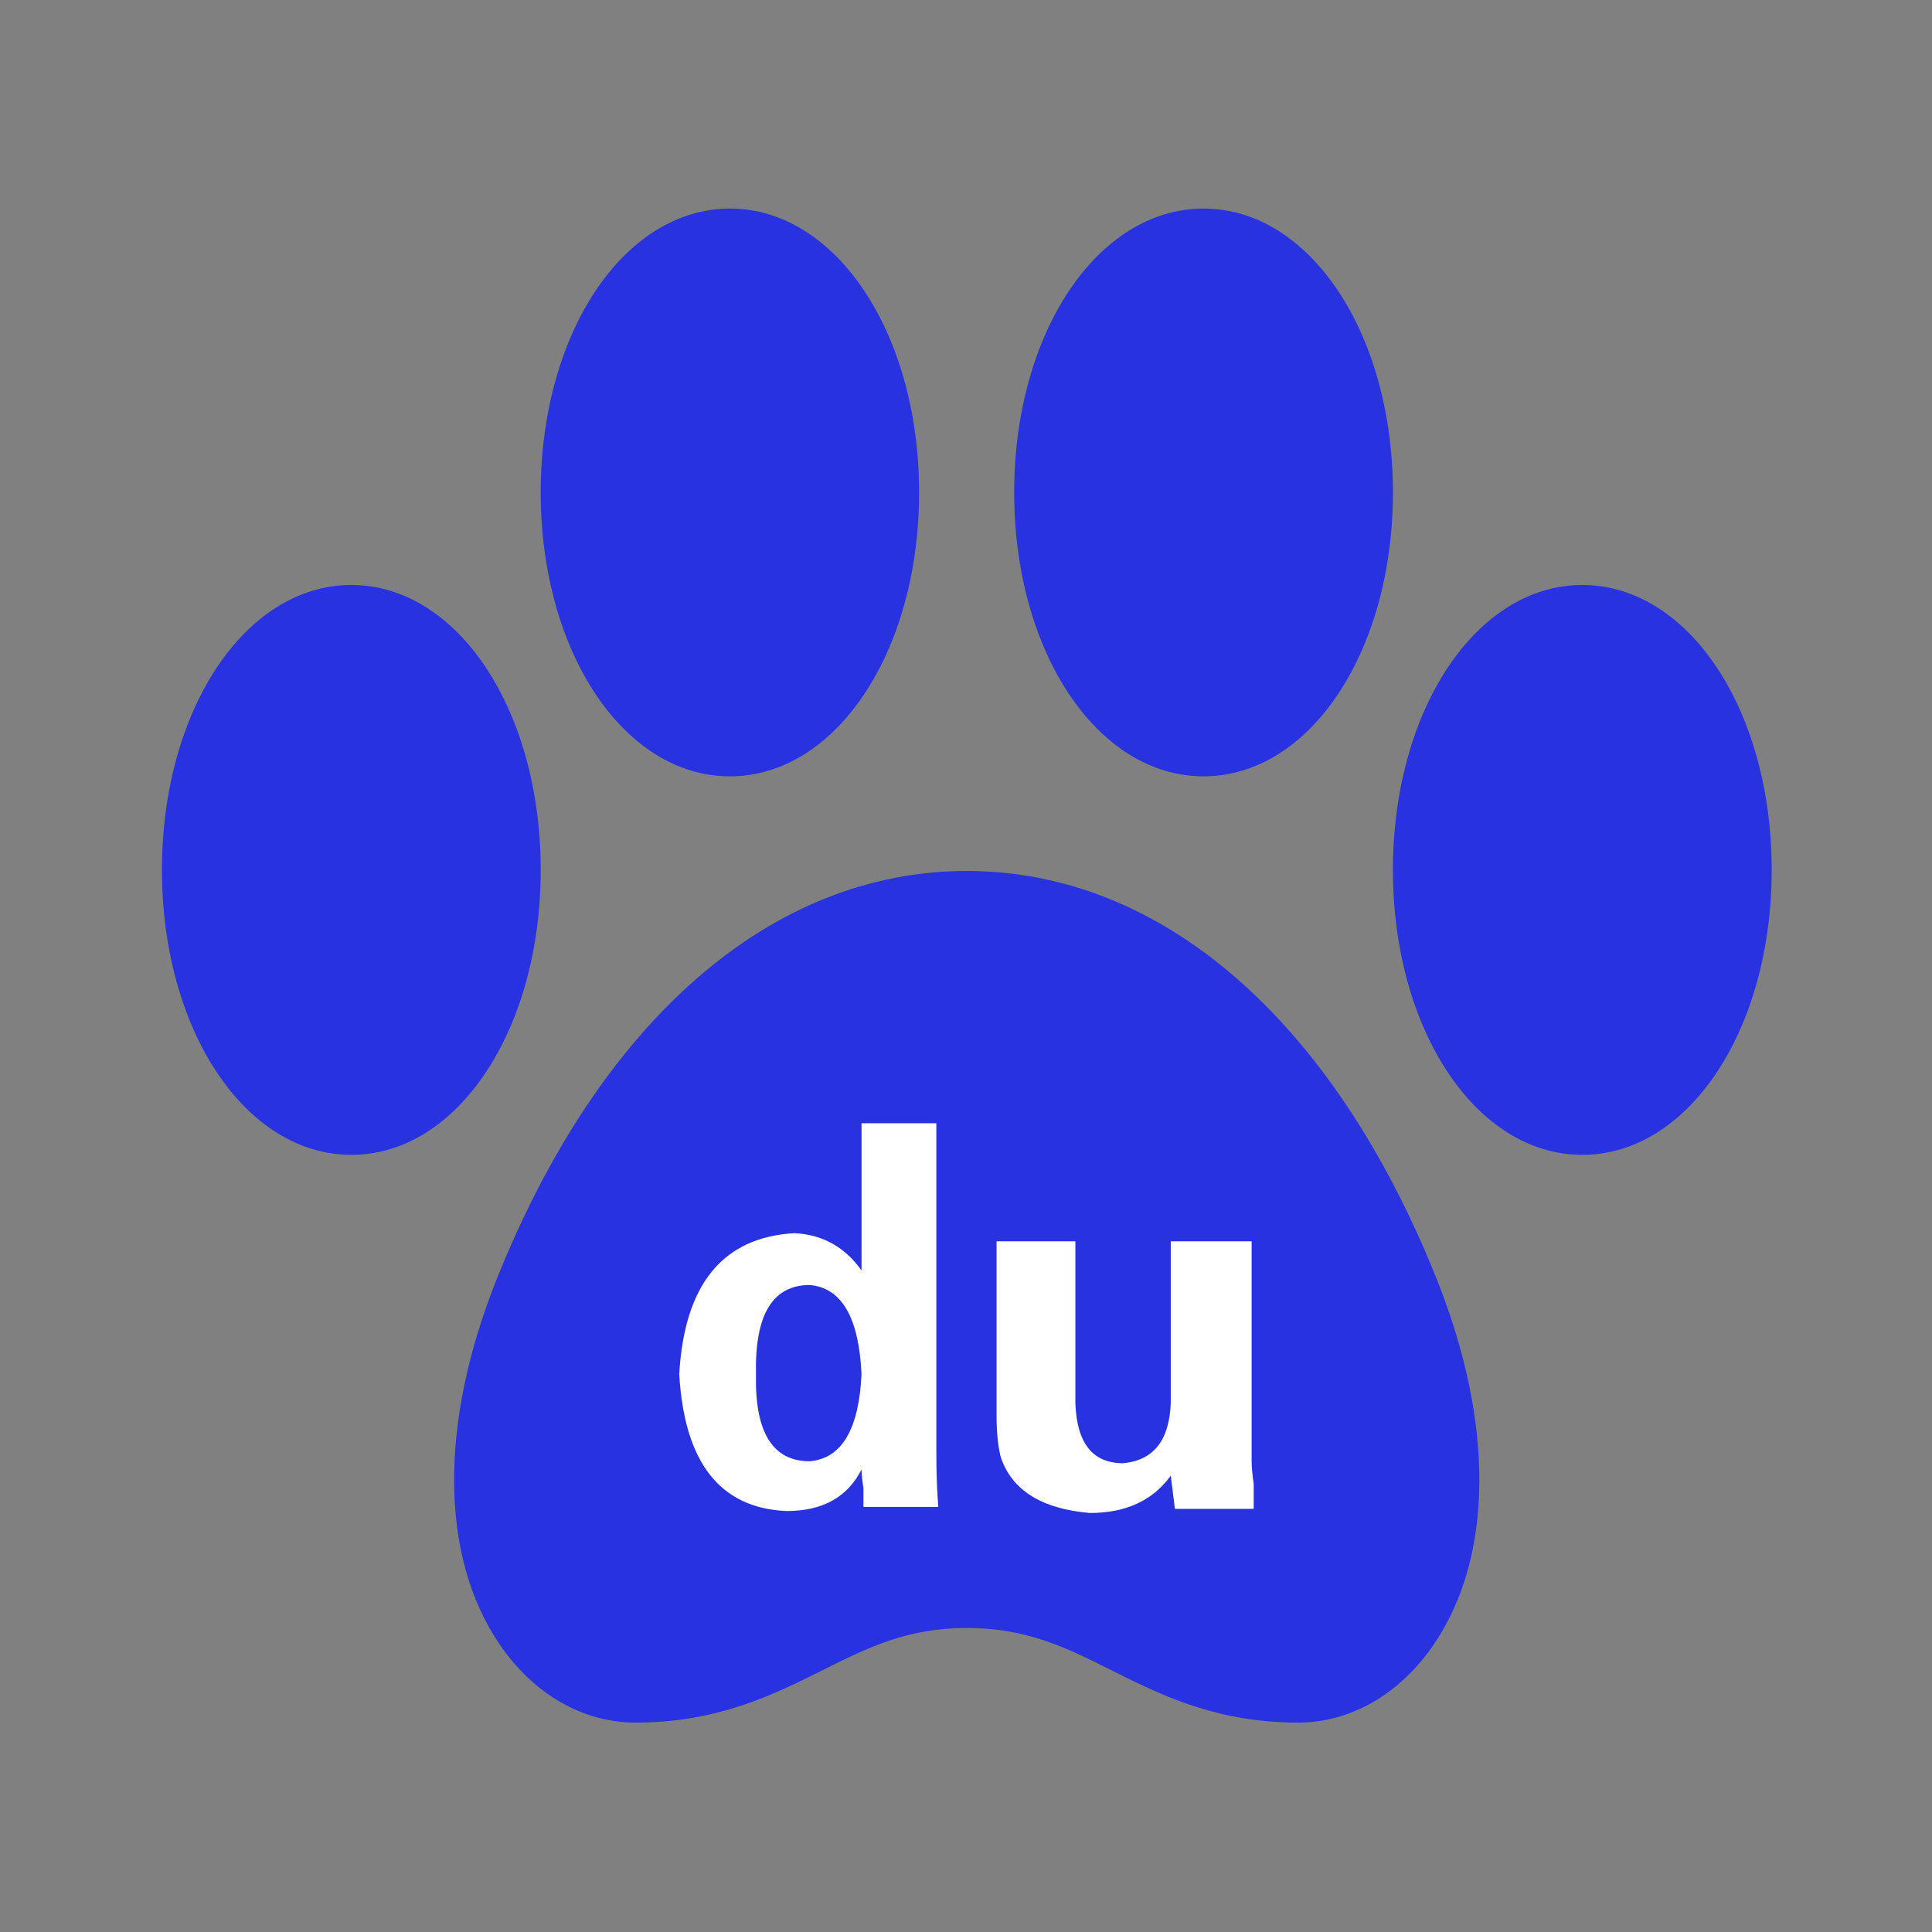
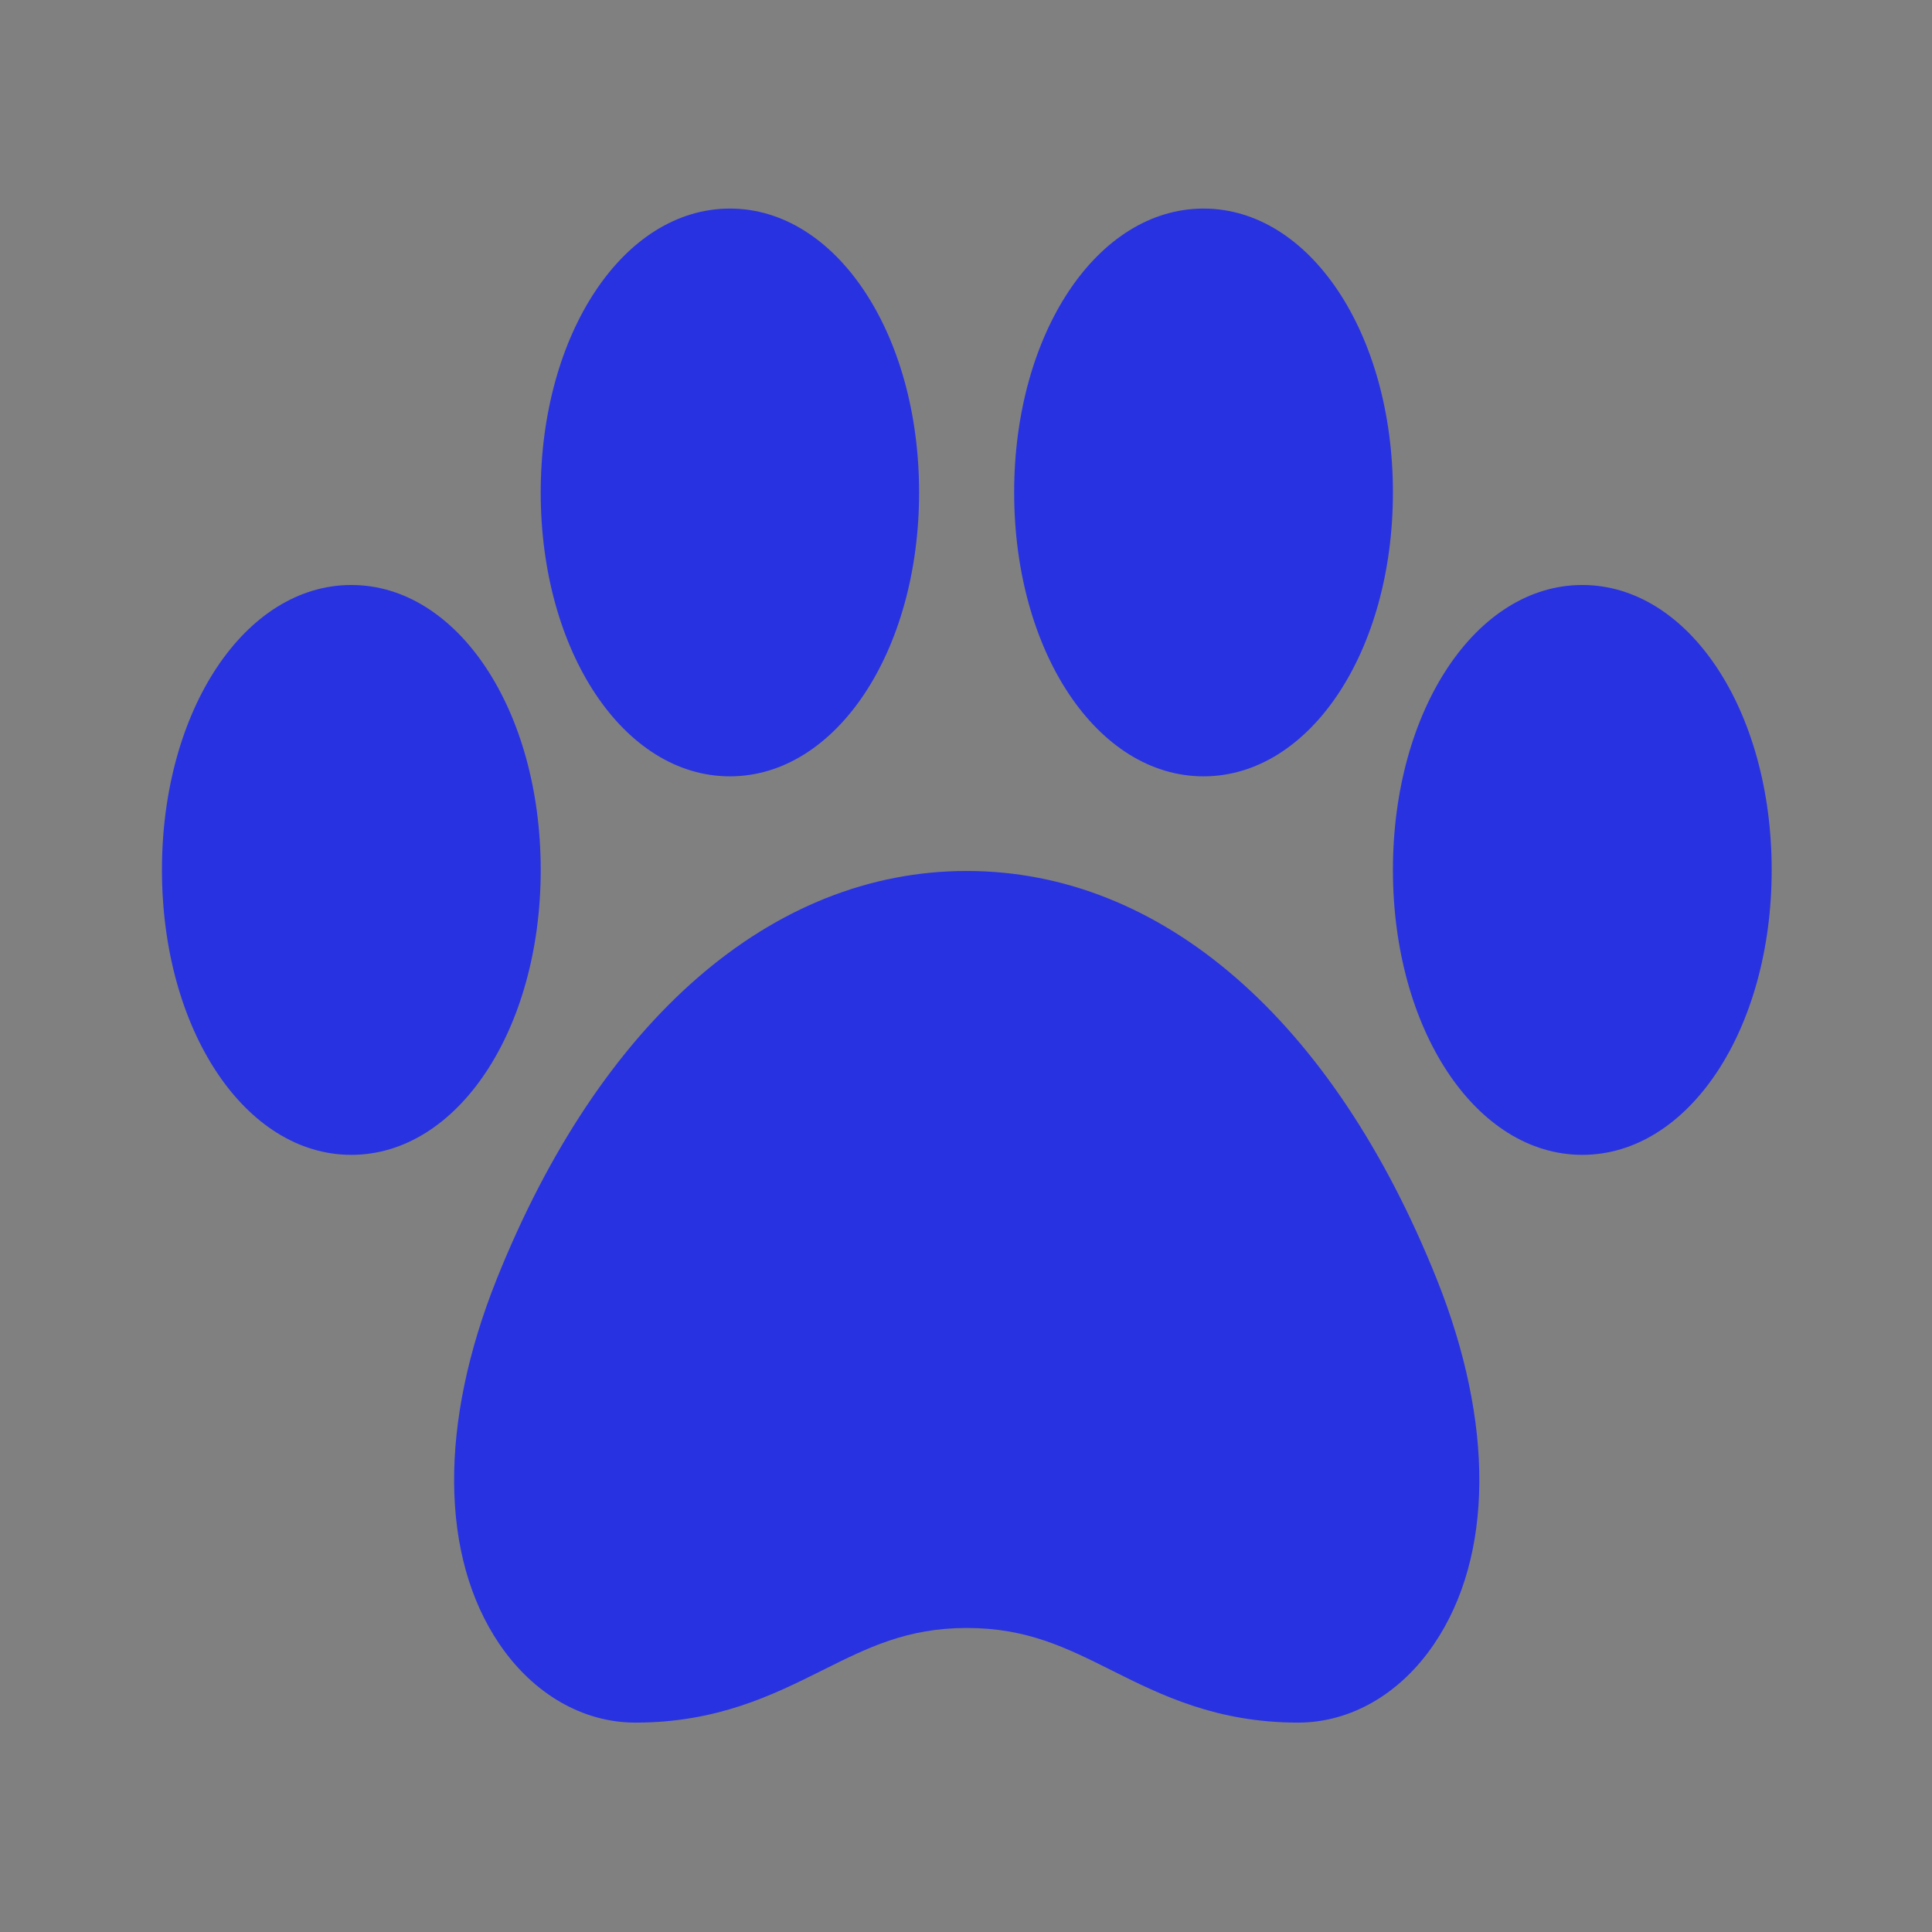
<svg xmlns="http://www.w3.org/2000/svg" t="1591351389834" class="icon" viewBox="0 0 1024 1024" version="1.1" p-id="24354" width="200" height="200">
  <rect x="0" y="0" width="1024" height="1024" fill="#808080" stroke="none" />
  <defs>
    <style type="text/css" />
  </defs>
  <path d="M186.216 612.094c-56.316 0-100.377-66.304-100.377-151.016S129.902 310.061 186.216 310.061s100.372 66.304 100.372 151.016-44.064 151.016-100.372 151.016z m200.646-200.618c-56.206 0-100.274-66.105-100.274-150.464S330.656 110.55 386.862 110.55s100.279 66.105 100.279 150.461-44.068 150.464-100.279 150.464z m251.04 0c-56.307 0-100.375-66.105-100.375-150.464S581.595 110.55 637.902 110.55s100.375 66.105 100.375 150.461-44.068 150.464-100.375 150.464zM838.653 612.094c-56.311 0-100.375-66.304-100.375-151.016s44.064-151.016 100.375-151.016S939.028 376.365 939.028 461.077s-44.064 151.016-100.375 151.016zM688.092 913.016c-43.566 0-73.024-14.744-98.975-27.733-24.087-12.039-44.866-22.422-76.683-22.422-31.669 0-52.444 10.383-76.536 22.422-26.049 12.989-55.561 27.733-99.121 27.733-27.906 0-54.151-15.195-72.121-41.68-31.464-46.444-31.966-116.906-1.405-193.342 55.058-137.525 145.845-216.362 249.135-216.362s194.122 78.838 249.129 216.362c30.564 76.436 30.061 146.898-1.405 193.342-17.918 26.484-44.216 41.68-72.122 41.68h0.104zM512.434 812.706" fill="#2832E1" p-id="24355" />
-   <path d="M429.166 681.081q25.405 2.211 27.459 47.259-2.055 43.973-27.459 46.162-29.507 0-28.475-46.162-1.025-47.244 28.475-47.259z m-8.136-27.477q-56.966 3.297-61.017 74.736 4.051 70.349 56.949 72.538 28.462 0 39.663-21.98 0 3.295 1.014 9.889v9.893h39.664q-1.027-13.188-1.019-28.574v-174.756h-39.659v78.036q-13.234-18.677-35.595-19.782z m243.456 146.113v-13.188q-1.106-7.68-1.097-12.091v-116.503h-42.863v85.726q-1.112 29.68-25.279 31.873-24.191 0-25.279-31.873v-85.726h-41.766v92.325q0 13.188 2.198 21.98 8.786 26.376 47.259 29.675 28.57 0 42.868-19.782l2.198 17.584h41.762z" fill="#FFFFFF" p-id="24356" />
</svg>